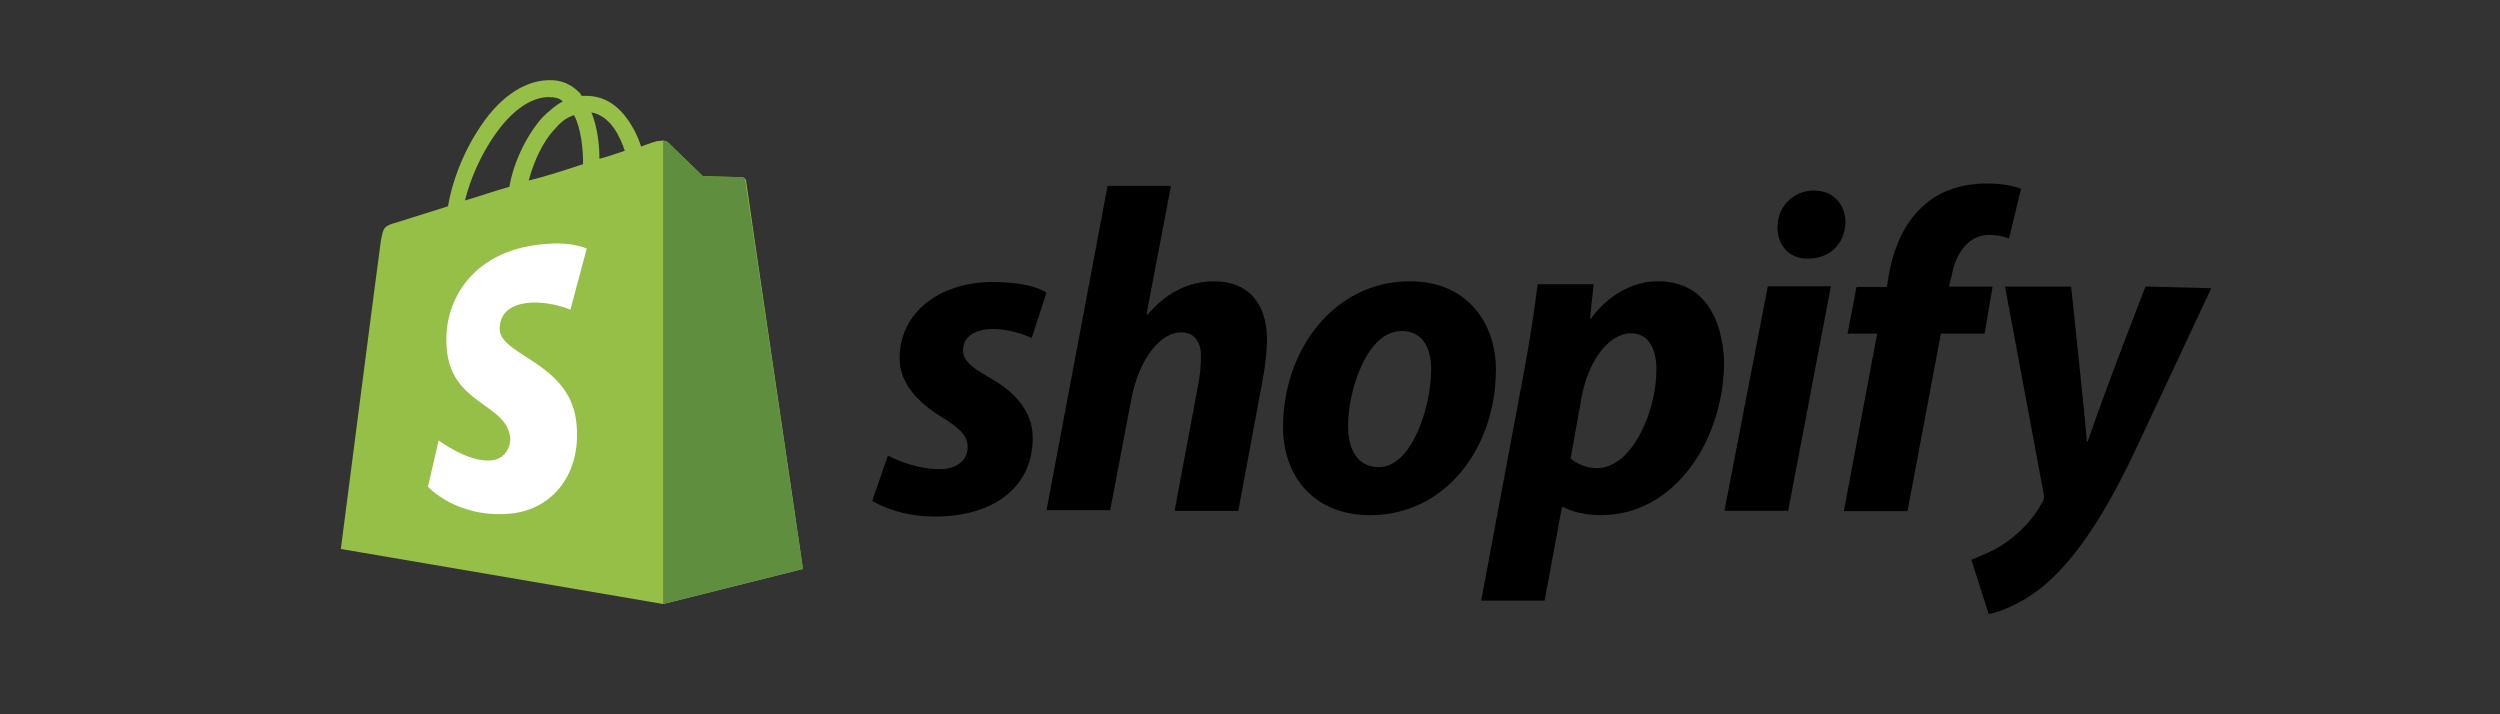
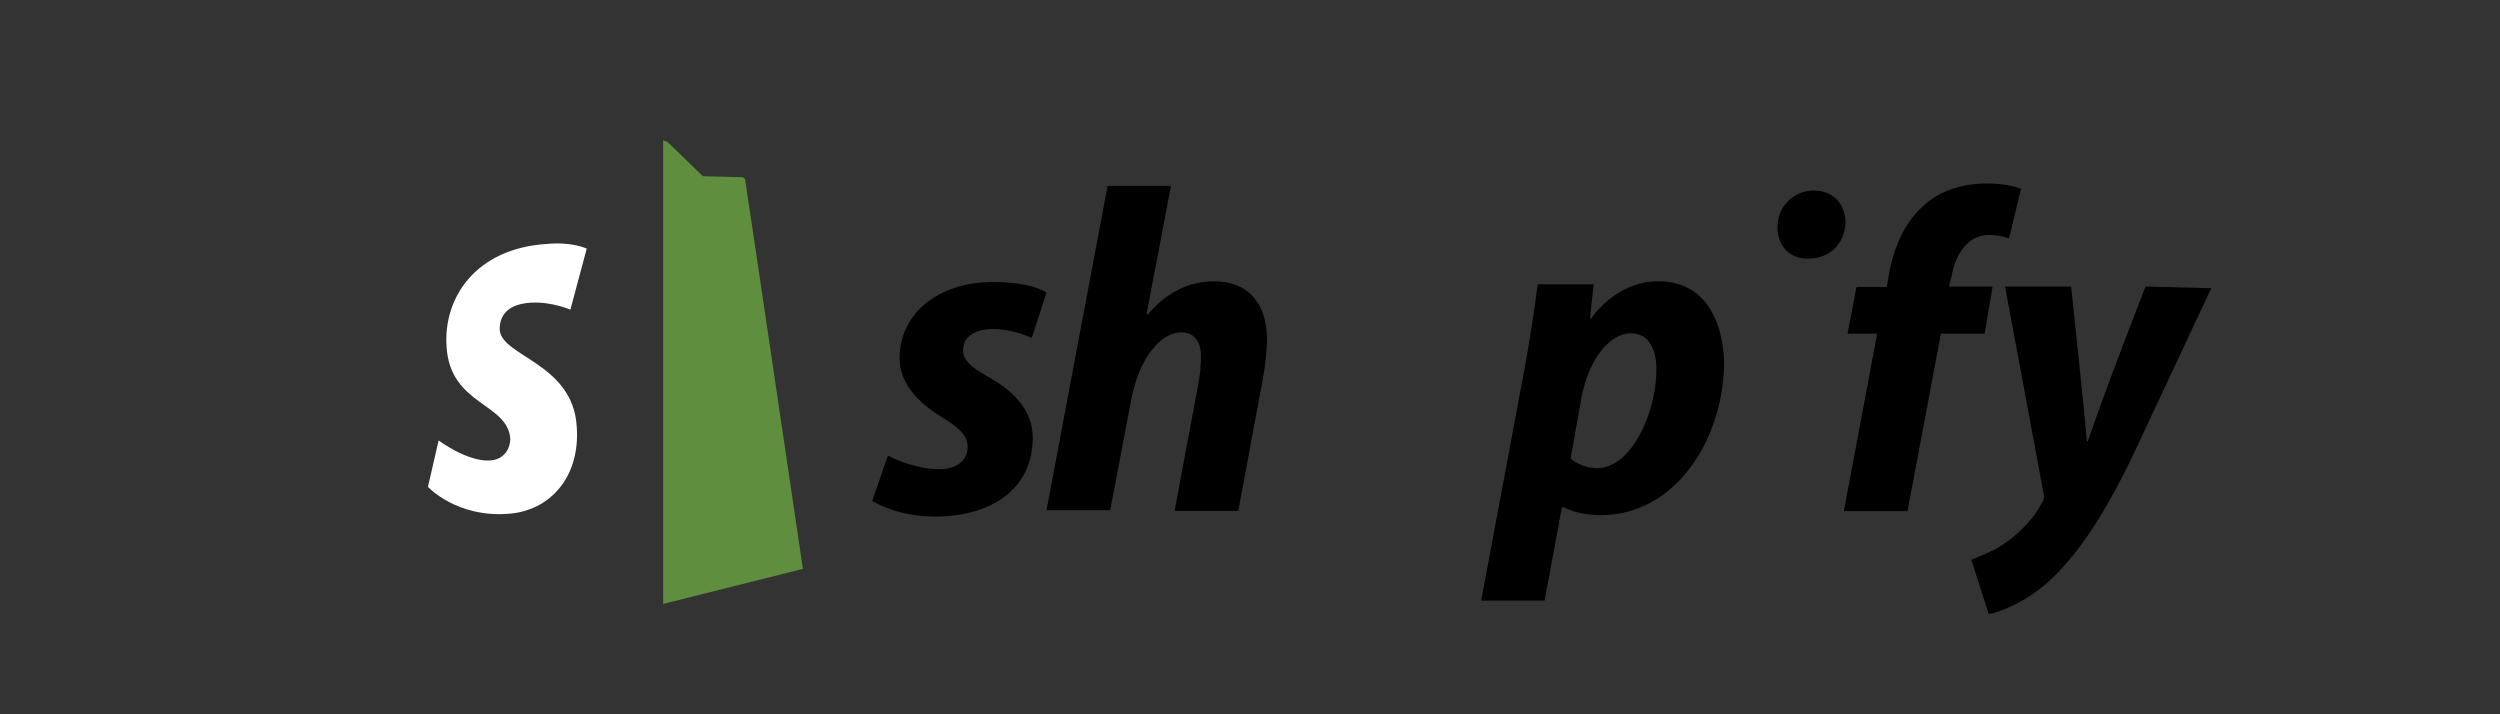
<svg xmlns="http://www.w3.org/2000/svg" id="shopify" viewBox="0 0 560 160">
  <rect x="0" y="0" width="560" height="160" fill="#333333" stroke="none" />
  <defs>
    <style>
      .cls-1 {
        fill: #fff;
      }

      .cls-2 {
        fill: #95bf47;
      }

      .cls-3 {
        fill: #5e8e3e;
      }
    </style>
  </defs>
-   <path class="cls-2" d="M167.15,40.66c0-.6-.6-.97-.97-.97s-8.74-.22-8.74-.22c0,0-7.1-6.88-7.7-7.47-.82-.82-2.02-.37-2.62-.37,0,0-1.42,.37-3.51,1.2-.37-1.2-.97-2.69-1.79-4.11-2.62-4.71-6.05-7.25-10.54-7.25h-.97c-.22-.22-.22-.37-.37-.6-2.02-2.02-4.26-3.06-7.25-2.91-5.68,.22-11.36,4.26-15.84,11.58-3.29,5.08-5.68,11.58-6.5,16.67-6.5,2.02-11.14,3.51-11.14,3.51-3.29,.9-3.29,1.12-3.89,4.19-.37,2.39-8.97,69.06-8.97,69.06l72.2,12.33,31.31-7.85c.07,.15-12.71-86.17-12.71-86.77Zm-27.2-6.88c-1.79,.6-3.51,1.2-5.68,1.79,0-2.91-.37-6.88-1.79-10.39,4.41,.82,6.5,5.68,7.47,8.59Zm-9.34,2.99c-3.66,1.2-7.85,2.62-12.18,3.66,1.2-4.48,3.29-8.97,6.05-11.73,.97-1.2,2.39-2.39,4.11-2.91,1.64,3.14,2.02,7.77,2.02,10.99Zm-7.85-15.02c1.42,0,2.62,.22,3.29,.97-1.57,.82-2.91,2.02-4.48,3.51-3.51,3.89-6.5,9.94-7.47,15.62-3.51,.97-6.88,2.17-9.94,3.06,2.17-9.12,9.79-22.87,18.61-23.17Z" />
  <path class="cls-3" d="M166.18,39.69c-.37,0-8.74-.22-8.74-.22,0,0-7.1-6.88-7.7-7.47-.37-.37-.82-.37-1.2-.6v103.88l31.31-7.85s-12.78-86.47-12.93-87.07c.07-.3-.37-.67-.75-.67Z" />
  <path class="cls-1" d="M131.43,55.68l-3.66,13.68s-4.11-1.79-8.74-1.57c-7.1,.37-7.1,4.86-7.1,6.05,.37,6.05,16.44,7.47,17.26,21.75,.82,11.14-5.9,18.91-15.47,19.51-11.58,.82-17.86-6.05-17.86-6.05l2.39-10.39s6.5,4.86,11.58,4.48c3.29-.22,4.48-2.91,4.48-4.86-.6-8.07-13.45-7.47-14.27-20.55-.82-10.99,6.5-22.12,22.5-23.09,5.68-.52,8.89,1.05,8.89,1.05Z" />
  <path d="M221.18,84.31c-3.51-2.02-5.46-3.51-5.46-5.9,0-2.91,2.62-4.71,6.65-4.71,4.71,0,8.74,2.02,8.74,2.02l3.29-10.16s-2.91-2.39-11.96-2.39c-12.33,0-20.93,7.1-20.93,17.04,0,5.68,4.11,9.94,9.34,13.15,4.26,2.62,5.9,4.26,5.9,6.88s-2.17,4.86-6.28,4.86c-6.05,0-11.58-3.06-11.58-3.06l-3.51,10.16s5.31,3.51,14.05,3.51c12.78,0,21.9-6.28,21.9-17.64,0-6.28-4.48-10.69-10.16-13.75Z" />
  <path d="M272.08,63.01c-6.28,0-11.14,2.91-15.02,7.47l-.22-.22,5.46-28.62h-14.2l-13.68,72.64h14.27l4.71-24.81c1.79-9.34,6.65-15.02,11.14-15.02,3.06,0,4.48,2.17,4.48,5.31,0,2.02-.22,4.26-.6,6.28l-5.31,28.4h14.27l5.46-29.37c.6-3.06,.97-6.88,.97-9.19-.07-8-4.33-12.85-11.73-12.85Z" />
-   <path d="M315.8,63.01c-17.04,0-28.4,15.47-28.4,32.66,0,10.99,6.88,19.73,19.51,19.73,16.82,0,28.18-15.02,28.18-32.66,0-10.01-6.13-19.73-19.28-19.73Zm-6.95,41.63c-4.86,0-6.88-4.11-6.88-9.19,0-8.15,4.26-21.3,11.96-21.3,5.08,0,6.65,4.26,6.65,8.59,0,8.45-4.33,21.9-11.73,21.9Z" />
  <path d="M371.4,63.01c-9.57,0-15.02,8.37-15.02,8.37h-.22l.82-7.7h-12.56c-.6,5.08-1.79,12.93-2.91,18.83l-9.72,52.02h14.2l3.89-20.93h.37s2.91,1.79,8.37,1.79c16.67,0,27.58-17.04,27.58-34.45-.37-9.42-4.41-17.94-14.8-17.94Zm-13.68,41.85c-3.66,0-5.9-2.17-5.9-2.17l2.39-13.38c1.57-8.74,6.28-14.65,11.14-14.65,4.26,0,5.68,4.11,5.68,7.85,.15,9.27-5.31,22.35-13.3,22.35Z" />
  <path d="M406.31,42.68c-4.48,0-8.15,3.51-8.15,8.15,0,4.26,2.69,7.1,6.65,7.1h.22c4.48,0,8.15-2.91,8.37-8.15-.15-4.26-2.84-7.1-7.1-7.1Z" />
-   <path d="M386.28,114.42h14.27l9.57-50.3h-14.13l-9.72,50.3Z" />
  <path d="M446.36,64.2h-9.79l.6-2.39c.82-4.86,3.66-9.19,8.37-9.19,2.62,0,4.48,.82,4.48,.82l2.69-11.14s-2.62-1.2-7.7-1.2-10.16,1.42-13.83,4.71c-4.86,4.11-7.1,10.16-8.15,16.07l-.37,2.39h-6.8l-2.02,10.46h6.65l-7.47,39.76h14.27l7.47-39.76h9.79l1.79-10.54Z" />
  <path d="M480.59,64.2s-8.74,22.35-12.93,34.68h-.22c-.22-3.89-3.51-34.68-3.51-34.68h-14.8l8.59,46.11c.22,.97,.22,1.57-.37,2.39-1.57,3.06-4.48,6.28-7.7,8.59-2.69,2.02-5.68,3.06-8.07,4.11l3.89,12.18c2.91-.6,8.74-2.91,13.83-7.7,6.5-6.05,12.56-15.47,18.61-28.18l17.41-37.14-14.72-.37h0Z" />
</svg>